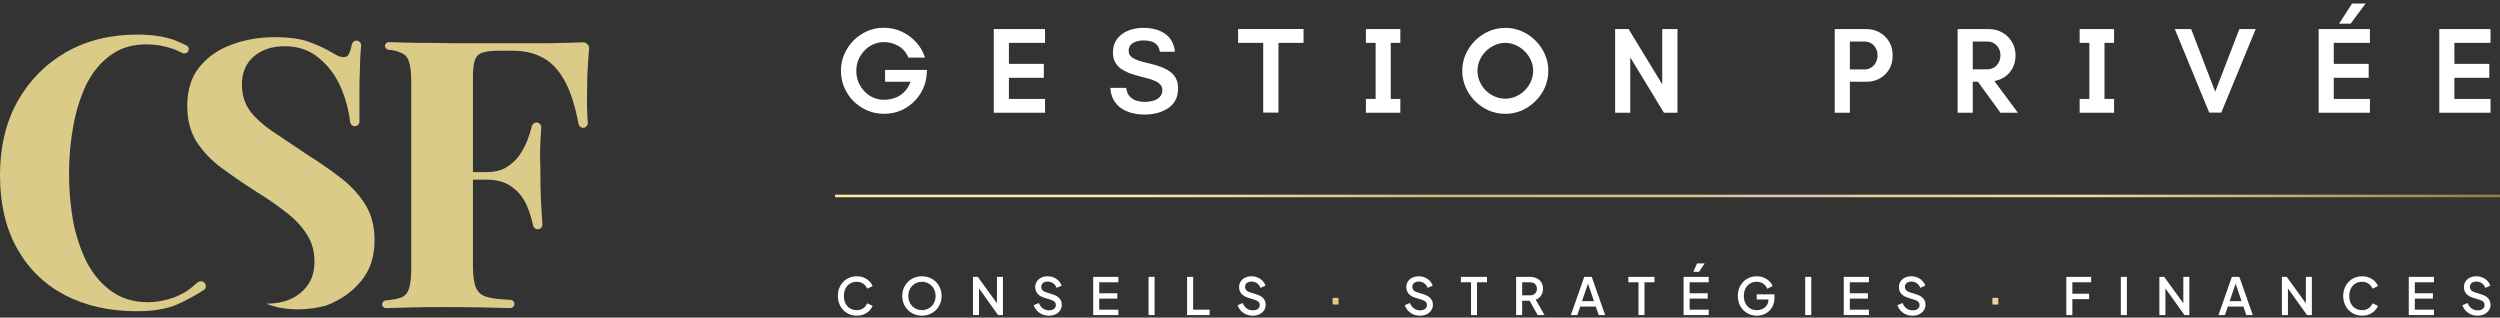
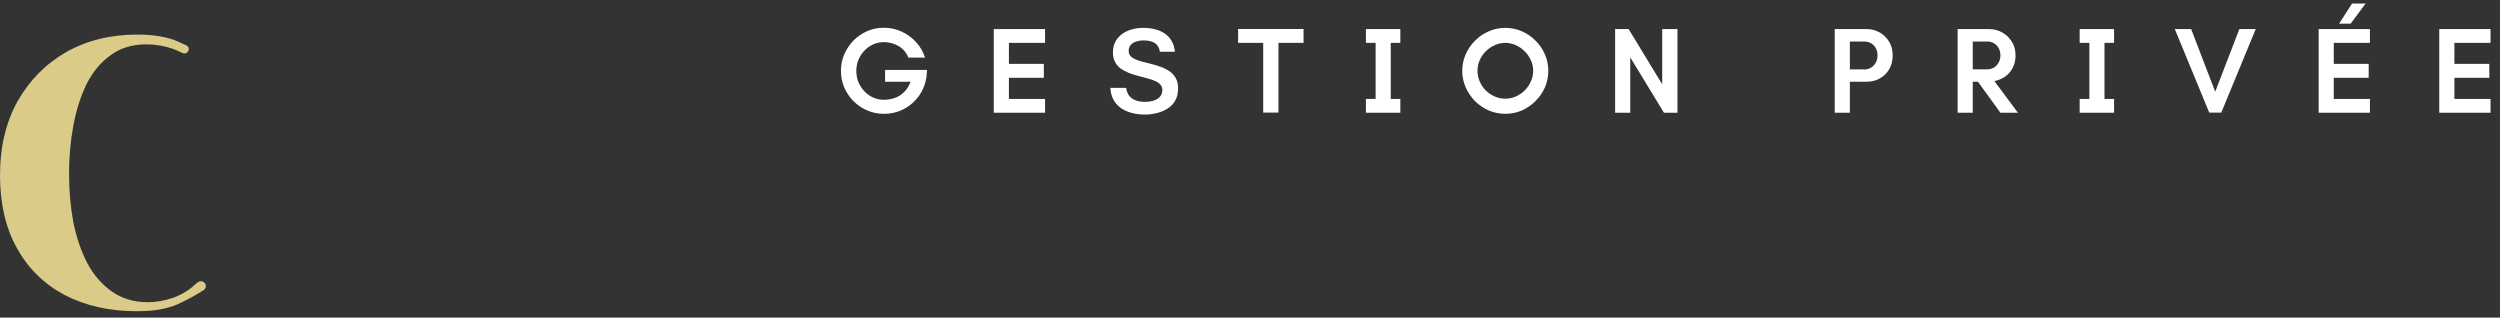
<svg xmlns="http://www.w3.org/2000/svg" width="488" height="62" viewBox="0 0 488 62" fill="none">
  <rect x="0" y="0" width="488" height="62" fill="#333333" stroke="none" />
-   <path d="M60.398 8.213C58.783 7.577 56.486 7.259 53.508 7.259C50.581 7.259 47.805 7.748 45.18 8.727C42.606 9.656 40.511 11.123 38.896 13.129C37.331 15.085 36.549 17.604 36.549 20.686C36.549 23.376 37.155 25.699 38.366 27.656C39.628 29.612 41.294 31.349 43.363 32.865C45.433 34.381 47.654 35.898 50.026 37.414C52.247 38.784 54.19 40.129 55.856 41.449C57.572 42.77 58.909 44.188 59.868 45.705C60.878 47.221 61.383 49.007 61.383 51.061C61.383 52.871 60.953 54.387 60.095 55.61C59.237 56.833 58.102 57.762 56.688 58.398C55.326 58.985 53.761 59.278 51.994 59.278C51.994 59.278 56.688 61.507 63.654 59.645C66.481 58.569 68.752 56.979 70.468 54.876C72.235 52.773 73.118 50.107 73.118 46.879C73.118 44.237 72.537 41.963 71.376 40.055C70.216 38.148 68.676 36.436 66.758 34.919C64.84 33.403 62.67 31.887 60.247 30.371C57.471 28.512 55.099 26.922 53.13 25.602C51.212 24.281 49.748 22.936 48.739 21.566C47.729 20.148 47.224 18.46 47.224 16.504C47.224 14.156 48.007 12.322 49.572 11.001C51.136 9.68 53.13 9.02 55.553 9.02C58.228 9.02 60.474 9.803 62.291 11.368C64.159 12.884 65.597 14.841 66.607 17.237C67.506 19.372 68.085 21.565 68.343 23.816C68.397 24.285 68.788 24.648 69.26 24.648C69.76 24.648 70.165 24.242 70.165 23.742V16.357C70.216 14.254 70.266 12.566 70.317 11.294C70.385 10.397 70.442 9.59 70.487 8.873C70.52 8.355 70.108 7.92 69.589 7.92C69.138 7.92 68.759 8.252 68.676 8.696C68.544 9.392 68.384 9.941 68.197 10.341C67.995 10.879 67.641 11.148 67.137 11.148C66.783 11.148 66.405 11.074 66.001 10.928C65.648 10.732 65.168 10.463 64.562 10.121C63.401 9.436 62.014 8.8 60.398 8.213Z" fill="#DBCB89" />
-   <path d="M113.791 8.264C114.486 8.239 115.047 8.829 114.989 9.522C114.844 11.261 114.731 12.952 114.65 14.596C114.599 16.65 114.574 18.24 114.574 19.365C114.574 20.441 114.599 21.468 114.65 22.447C114.679 23 114.707 23.507 114.736 23.967C114.768 24.493 114.352 24.941 113.825 24.941C113.383 24.941 113.006 24.622 112.925 24.188C112.281 20.731 111.418 17.999 110.334 15.99C109.173 13.789 107.735 12.224 106.019 11.294C104.353 10.365 102.359 9.9 100.038 9.9H97.539C96.075 9.9 94.965 10.023 94.208 10.267C93.451 10.512 92.946 11.001 92.694 11.735C92.441 12.468 92.315 13.593 92.315 15.11V51.941C92.315 53.849 92.517 55.267 92.921 56.197C93.324 57.126 94.107 57.737 95.268 58.031C96.291 58.289 97.745 58.453 99.63 58.522C100.067 58.538 100.416 58.894 100.416 59.33C100.416 59.783 100.041 60.147 99.588 60.134C98.16 60.093 96.417 60.053 94.359 60.012C91.886 59.963 89.287 59.938 86.561 59.938C84.39 59.938 82.27 59.963 80.201 60.012C78.443 60.053 76.831 60.095 75.365 60.136C74.945 60.148 74.598 59.812 74.598 59.392C74.598 58.998 74.905 58.674 75.297 58.641C76.568 58.532 77.546 58.354 78.233 58.104C79.04 57.811 79.57 57.224 79.823 56.343C80.125 55.463 80.277 54.142 80.277 52.381V15.99C80.277 14.18 80.125 12.86 79.823 12.028C79.57 11.148 79.015 10.561 78.157 10.267C77.485 9.982 76.936 9.799 75.868 9.717C75.472 9.687 75.155 9.364 75.155 8.967C75.155 8.553 75.495 8.221 75.909 8.231C77.642 8.274 79.152 8.317 81.185 8.36C83.507 8.36 85.804 8.384 88.075 8.433C90.346 8.433 92.466 8.433 94.435 8.433C96.403 8.433 98.019 8.433 99.28 8.433C101.602 8.433 104.227 8.433 107.154 8.433C109.585 8.393 111.797 8.337 113.791 8.264ZM103.823 33.599C103.823 33.599 103.823 33.843 103.823 34.333C103.823 34.822 103.823 35.066 103.823 35.066H90.044C90.044 35.066 90.044 34.822 90.044 34.333C90.044 33.843 90.044 33.599 90.044 33.599H103.823ZM104.725 23.914C105.26 23.914 105.683 24.369 105.647 24.902C105.491 27.21 105.413 29.008 105.413 30.297C105.464 31.765 105.489 33.11 105.489 34.333C105.489 35.555 105.514 36.9 105.565 38.368C105.609 39.659 105.712 41.461 105.874 43.775C105.91 44.302 105.493 44.751 104.965 44.751C104.523 44.751 104.148 44.434 104.056 44.002C103.754 42.573 103.323 41.233 102.763 39.982C102.107 38.514 101.148 37.341 99.886 36.46C98.624 35.531 96.984 35.066 94.965 35.066V33.599C96.479 33.599 97.741 33.305 98.75 32.718C99.81 32.083 100.694 31.275 101.4 30.297C102.107 29.27 102.662 28.194 103.066 27.069C103.371 26.219 103.618 25.412 103.808 24.646C103.913 24.222 104.288 23.914 104.725 23.914Z" fill="#DBCB89" />
  <path d="M34.979 8.217C32.859 7.239 30.133 6.75 26.802 6.75C21.553 6.75 16.909 7.899 12.871 10.198C8.884 12.497 5.729 15.701 3.407 19.81C1.136 23.919 0 28.712 0 34.19C0 39.766 1.11 44.535 3.331 48.497C5.552 52.459 8.656 55.492 12.644 57.595C16.682 59.698 21.376 60.75 26.726 60.75C30.007 60.75 32.682 60.285 34.752 59.356C36.507 58.546 38.175 57.636 39.757 56.625C40.264 56.301 40.324 55.589 39.889 55.172C39.528 54.826 38.963 54.823 38.572 55.134C38.462 55.222 38.349 55.308 38.234 55.394C37.023 56.568 35.559 57.473 33.843 58.109C32.178 58.696 30.512 58.989 28.846 58.989C26.171 58.989 23.849 58.304 21.881 56.935C19.912 55.565 18.297 53.706 17.035 51.359C15.824 49.011 14.915 46.345 14.309 43.361C13.754 40.329 13.477 37.174 13.477 33.897C13.477 30.669 13.754 27.562 14.309 24.579C14.865 21.546 15.723 18.831 16.884 16.435C18.095 14.038 19.66 12.155 21.578 10.785C23.496 9.367 25.818 8.658 28.543 8.658C30.36 8.658 32.102 8.951 33.767 9.538C34.386 9.756 34.978 10.018 35.541 10.324C35.916 10.528 36.388 10.452 36.656 10.121C36.99 9.709 36.865 9.095 36.389 8.863C35.932 8.639 35.462 8.424 34.979 8.217Z" fill="#DBCB89" />
  <path d="M172.552 22.216C171.4 22.216 170.32 22 169.312 21.568C168.304 21.136 167.408 20.536 166.624 19.768C165.856 19 165.248 18.104 164.8 17.08C164.368 16.056 164.152 14.968 164.152 13.816C164.152 12.68 164.368 11.608 164.8 10.6C165.248 9.576 165.848 8.68 166.6 7.912C167.368 7.144 168.256 6.536 169.264 6.088C170.272 5.64 171.352 5.416 172.504 5.416C173.752 5.416 174.912 5.664 175.984 6.16C177.072 6.656 178.016 7.344 178.816 8.224C179.616 9.088 180.2 10.096 180.568 11.248H177.328C176.896 10.224 176.24 9.464 175.36 8.968C174.496 8.472 173.56 8.224 172.552 8.224C171.816 8.224 171.12 8.368 170.464 8.656C169.808 8.944 169.232 9.352 168.736 9.88C168.24 10.392 167.848 10.992 167.56 11.68C167.288 12.352 167.152 13.072 167.152 13.84C167.152 14.608 167.288 15.336 167.56 16.024C167.848 16.696 168.24 17.296 168.736 17.824C169.232 18.352 169.808 18.76 170.464 19.048C171.12 19.336 171.816 19.48 172.552 19.48C173.24 19.48 173.92 19.368 174.592 19.144C175.28 18.92 175.896 18.544 176.44 18.016C177 17.488 177.432 16.8 177.736 15.952H172.768V13.648H180.952L180.904 14.344C180.84 15.464 180.576 16.504 180.112 17.464C179.664 18.408 179.056 19.24 178.288 19.96C177.52 20.68 176.648 21.24 175.672 21.64C174.696 22.024 173.656 22.216 172.552 22.216ZM193.987 22V5.68H203.995V8.368H196.939V12.472H203.755V15.184H196.939V19.312H203.995V22H193.987ZM223.46 22.36C222.548 22.36 221.7 22.256 220.916 22.048C220.132 21.84 219.436 21.528 218.828 21.112C218.22 20.68 217.732 20.136 217.364 19.48C216.996 18.808 216.788 18.032 216.74 17.152H219.836C219.9 17.76 220.092 18.272 220.412 18.688C220.748 19.104 221.18 19.408 221.708 19.6C222.252 19.792 222.868 19.888 223.556 19.888C224.068 19.888 224.58 19.816 225.092 19.672C225.604 19.528 226.028 19.288 226.364 18.952C226.716 18.6 226.892 18.136 226.892 17.56C226.892 17.144 226.756 16.792 226.484 16.504C226.228 16.216 225.876 15.976 225.428 15.784C224.98 15.592 224.484 15.424 223.94 15.28C223.412 15.136 222.892 15 222.38 14.872C221.676 14.696 221.012 14.488 220.388 14.248C219.78 14.008 219.236 13.72 218.756 13.384C218.292 13.032 217.924 12.6 217.652 12.088C217.38 11.576 217.244 10.968 217.244 10.264C217.244 9.448 217.404 8.736 217.724 8.128C218.06 7.52 218.508 7.016 219.068 6.616C219.628 6.216 220.26 5.92 220.964 5.728C221.668 5.536 222.388 5.44 223.124 5.44C223.956 5.44 224.724 5.528 225.428 5.704C226.148 5.88 226.788 6.16 227.348 6.544C227.908 6.912 228.356 7.392 228.692 7.984C229.044 8.576 229.26 9.28 229.34 10.096H226.412C226.284 9.296 225.948 8.728 225.404 8.392C224.876 8.056 224.124 7.888 223.148 7.888C222.7 7.888 222.252 7.96 221.804 8.104C221.372 8.232 221.012 8.448 220.724 8.752C220.452 9.056 220.316 9.448 220.316 9.928C220.316 10.328 220.436 10.664 220.676 10.936C220.916 11.192 221.236 11.408 221.636 11.584C222.036 11.76 222.484 11.912 222.98 12.04C223.476 12.168 223.98 12.296 224.492 12.424C225.164 12.584 225.82 12.776 226.46 13C227.1 13.224 227.684 13.512 228.212 13.864C228.74 14.2 229.164 14.648 229.484 15.208C229.804 15.752 229.964 16.432 229.964 17.248C229.964 18.176 229.78 18.968 229.412 19.624C229.044 20.264 228.548 20.784 227.924 21.184C227.3 21.584 226.596 21.88 225.812 22.072C225.044 22.264 224.26 22.36 223.46 22.36ZM246.579 21.976V8.368H241.683V5.656H254.451V8.368H249.555V21.976H246.579ZM266.626 22V19.312H268.522V8.368H266.626V5.68H273.346V8.368H271.474V19.312H273.346V22H266.626ZM293.831 22.216C292.695 22.216 291.623 22 290.615 21.568C289.607 21.12 288.711 20.512 287.927 19.744C287.159 18.96 286.551 18.064 286.103 17.056C285.655 16.032 285.431 14.952 285.431 13.816C285.431 12.68 285.655 11.608 286.103 10.6C286.551 9.592 287.159 8.704 287.927 7.936C288.711 7.152 289.607 6.544 290.615 6.112C291.623 5.664 292.695 5.44 293.831 5.44C294.983 5.44 296.063 5.664 297.071 6.112C298.079 6.544 298.967 7.152 299.735 7.936C300.519 8.704 301.127 9.592 301.559 10.6C302.007 11.608 302.231 12.68 302.231 13.816C302.231 14.968 302.007 16.056 301.559 17.08C301.111 18.088 300.495 18.976 299.711 19.744C298.943 20.512 298.055 21.12 297.047 21.568C296.039 22 294.967 22.216 293.831 22.216ZM293.831 19.264C294.567 19.264 295.255 19.12 295.895 18.832C296.551 18.544 297.127 18.152 297.623 17.656C298.135 17.144 298.535 16.56 298.823 15.904C299.127 15.232 299.279 14.536 299.279 13.816C299.279 13.08 299.127 12.392 298.823 11.752C298.535 11.096 298.135 10.52 297.623 10.024C297.127 9.512 296.551 9.112 295.895 8.824C295.239 8.52 294.551 8.368 293.831 8.368C293.111 8.368 292.423 8.52 291.767 8.824C291.111 9.112 290.527 9.512 290.015 10.024C289.519 10.52 289.127 11.096 288.839 11.752C288.551 12.392 288.407 13.08 288.407 13.816C288.407 14.536 288.551 15.232 288.839 15.904C289.127 16.56 289.519 17.144 290.015 17.656C290.527 18.152 291.111 18.544 291.767 18.832C292.423 19.12 293.111 19.264 293.831 19.264ZM315.272 22V5.68H317.912L324.464 16.456V5.68H327.44V22H324.8L318.224 11.2V22H315.272ZM358.142 22V5.68H364.406C365.302 5.68 366.134 5.896 366.902 6.328C367.67 6.76 368.286 7.36 368.75 8.128C369.214 8.896 369.446 9.792 369.446 10.816C369.446 11.872 369.214 12.784 368.75 13.552C368.286 14.32 367.67 14.912 366.902 15.328C366.15 15.744 365.318 15.952 364.406 15.952H361.094V22H358.142ZM361.094 13.552H363.974C364.422 13.552 364.83 13.44 365.198 13.216C365.582 12.992 365.894 12.672 366.134 12.256C366.374 11.824 366.494 11.336 366.494 10.792C366.494 10.248 366.374 9.776 366.134 9.376C365.91 8.96 365.606 8.648 365.222 8.44C364.838 8.216 364.422 8.104 363.974 8.104H361.094V13.552ZM382.131 22V5.68H388.275C389.187 5.68 390.035 5.896 390.819 6.328C391.603 6.76 392.235 7.368 392.715 8.152C393.195 8.92 393.435 9.808 393.435 10.816C393.435 11.728 393.251 12.536 392.883 13.24C392.531 13.928 392.043 14.496 391.419 14.944C390.795 15.376 390.091 15.672 389.307 15.832L393.891 22H390.483L386.091 15.952H385.083V22H382.131ZM385.083 13.528H387.963C388.411 13.528 388.827 13.416 389.211 13.192C389.595 12.968 389.899 12.648 390.123 12.232C390.363 11.816 390.483 11.336 390.483 10.792C390.483 10.248 390.363 9.776 390.123 9.376C389.899 8.976 389.595 8.664 389.211 8.44C388.843 8.216 388.427 8.104 387.963 8.104H385.083V13.528ZM405.947 22V19.312H407.843V8.368H405.947V5.68H412.667V8.368H410.795V19.312H412.667V22H405.947ZM431.243 21.976L424.523 5.68H427.715L432.875 19.12H431.939L437.123 5.68H440.315L433.595 21.976H431.243ZM452.6 22V5.68H462.608V8.368H455.552V12.472H462.368V15.184H455.552V19.312H462.608V22H452.6ZM456.584 4.624L459.128 0.688H461.768L458.84 4.624H456.584ZM476.145 22V5.68H486.153V8.368H479.097V12.472H485.913V15.184H479.097V19.312H486.153V22H476.145Z" fill="white" />
-   <rect x="163" y="38" width="325" height="0.5" fill="url(#paint0_linear_1465_434)" />
-   <path d="M167.24 61.62C166.713 61.62 166.223 61.523 165.77 61.33C165.323 61.137 164.933 60.87 164.6 60.53C164.273 60.183 164.017 59.777 163.83 59.31C163.643 58.843 163.55 58.33 163.55 57.77C163.55 57.217 163.64 56.707 163.82 56.24C164.007 55.767 164.267 55.36 164.6 55.02C164.933 54.673 165.323 54.407 165.77 54.22C166.217 54.027 166.707 53.93 167.24 53.93C167.767 53.93 168.237 54.02 168.65 54.2C169.07 54.38 169.423 54.617 169.71 54.91C169.997 55.197 170.203 55.51 170.33 55.85L169.27 56.35C169.11 55.95 168.853 55.627 168.5 55.38C168.153 55.127 167.733 55 167.24 55C166.747 55 166.31 55.117 165.93 55.35C165.55 55.583 165.253 55.907 165.04 56.32C164.833 56.733 164.73 57.217 164.73 57.77C164.73 58.323 164.833 58.81 165.04 59.23C165.253 59.643 165.55 59.967 165.93 60.2C166.31 60.427 166.747 60.54 167.24 60.54C167.733 60.54 168.153 60.417 168.5 60.17C168.853 59.923 169.11 59.6 169.27 59.2L170.33 59.7C170.203 60.033 169.997 60.347 169.71 60.64C169.423 60.933 169.07 61.17 168.65 61.35C168.237 61.53 167.767 61.62 167.24 61.62ZM179.963 61.62C179.423 61.62 178.92 61.523 178.453 61.33C177.993 61.137 177.587 60.867 177.233 60.52C176.887 60.173 176.613 59.767 176.413 59.3C176.22 58.833 176.123 58.323 176.123 57.77C176.123 57.217 176.22 56.707 176.413 56.24C176.613 55.767 176.887 55.36 177.233 55.02C177.58 54.673 177.987 54.407 178.453 54.22C178.92 54.027 179.423 53.93 179.963 53.93C180.51 53.93 181.013 54.027 181.473 54.22C181.94 54.407 182.347 54.673 182.693 55.02C183.047 55.367 183.32 55.773 183.513 56.24C183.707 56.707 183.803 57.217 183.803 57.77C183.803 58.323 183.703 58.833 183.503 59.3C183.31 59.767 183.04 60.173 182.693 60.52C182.347 60.867 181.94 61.137 181.473 61.33C181.007 61.523 180.503 61.62 179.963 61.62ZM179.963 60.54C180.35 60.54 180.703 60.47 181.023 60.33C181.35 60.19 181.633 59.997 181.873 59.75C182.113 59.497 182.3 59.203 182.433 58.87C182.567 58.53 182.633 58.163 182.633 57.77C182.633 57.377 182.567 57.013 182.433 56.68C182.3 56.347 182.113 56.053 181.873 55.8C181.633 55.547 181.35 55.35 181.023 55.21C180.703 55.07 180.35 55 179.963 55C179.577 55 179.22 55.07 178.893 55.21C178.573 55.35 178.293 55.547 178.053 55.8C177.813 56.053 177.627 56.347 177.493 56.68C177.367 57.013 177.303 57.377 177.303 57.77C177.303 58.163 177.367 58.53 177.493 58.87C177.627 59.203 177.813 59.497 178.053 59.75C178.293 59.997 178.577 60.19 178.903 60.33C179.23 60.47 179.583 60.54 179.963 60.54ZM189.923 61.5V54.05H190.873L195.053 59.82L194.603 59.89V54.05H195.773V61.5H194.823L190.673 55.69L191.103 55.61V61.5H189.923ZM204.725 61.62C204.259 61.62 203.825 61.533 203.425 61.36C203.025 61.18 202.685 60.937 202.405 60.63C202.125 60.323 201.919 59.97 201.785 59.57L202.785 59.15C202.965 59.61 203.229 59.963 203.575 60.21C203.922 60.457 204.322 60.58 204.775 60.58C205.042 60.58 205.275 60.54 205.475 60.46C205.675 60.373 205.829 60.253 205.935 60.1C206.049 59.947 206.105 59.77 206.105 59.57C206.105 59.297 206.029 59.08 205.875 58.92C205.722 58.76 205.495 58.633 205.195 58.54L203.795 58.1C203.235 57.927 202.809 57.663 202.515 57.31C202.222 56.95 202.075 56.53 202.075 56.05C202.075 55.63 202.179 55.263 202.385 54.95C202.592 54.63 202.875 54.38 203.235 54.2C203.602 54.02 204.019 53.93 204.485 53.93C204.932 53.93 205.339 54.01 205.705 54.17C206.072 54.323 206.385 54.537 206.645 54.81C206.912 55.083 207.105 55.4 207.225 55.76L206.245 56.19C206.099 55.797 205.869 55.493 205.555 55.28C205.249 55.067 204.892 54.96 204.485 54.96C204.239 54.96 204.022 55.003 203.835 55.09C203.649 55.17 203.502 55.29 203.395 55.45C203.295 55.603 203.245 55.783 203.245 55.99C203.245 56.23 203.322 56.443 203.475 56.63C203.629 56.817 203.862 56.957 204.175 57.05L205.475 57.46C206.069 57.64 206.515 57.9 206.815 58.24C207.115 58.573 207.265 58.99 207.265 59.49C207.265 59.903 207.155 60.27 206.935 60.59C206.722 60.91 206.425 61.163 206.045 61.35C205.665 61.53 205.225 61.62 204.725 61.62ZM213.39 61.5V54.05H218.3V55.1H214.57V57.24H218.1V58.29H214.57V60.45H218.3V61.5H213.39ZM224.196 61.5V54.05H225.376V61.5H224.196ZM231.72 61.5V54.05H232.9V60.45H236.12V61.5H231.72ZM244.521 61.62C244.054 61.62 243.621 61.533 243.221 61.36C242.821 61.18 242.481 60.937 242.201 60.63C241.921 60.323 241.714 59.97 241.581 59.57L242.581 59.15C242.761 59.61 243.024 59.963 243.371 60.21C243.718 60.457 244.118 60.58 244.571 60.58C244.838 60.58 245.071 60.54 245.271 60.46C245.471 60.373 245.624 60.253 245.731 60.1C245.844 59.947 245.901 59.77 245.901 59.57C245.901 59.297 245.824 59.08 245.671 58.92C245.518 58.76 245.291 58.633 244.991 58.54L243.591 58.1C243.031 57.927 242.604 57.663 242.311 57.31C242.018 56.95 241.871 56.53 241.871 56.05C241.871 55.63 241.974 55.263 242.181 54.95C242.388 54.63 242.671 54.38 243.031 54.2C243.398 54.02 243.814 53.93 244.281 53.93C244.728 53.93 245.134 54.01 245.501 54.17C245.868 54.323 246.181 54.537 246.441 54.81C246.708 55.083 246.901 55.4 247.021 55.76L246.041 56.19C245.894 55.797 245.664 55.493 245.351 55.28C245.044 55.067 244.688 54.96 244.281 54.96C244.034 54.96 243.818 55.003 243.631 55.09C243.444 55.17 243.298 55.29 243.191 55.45C243.091 55.603 243.041 55.783 243.041 55.99C243.041 56.23 243.118 56.443 243.271 56.63C243.424 56.817 243.658 56.957 243.971 57.05L245.271 57.46C245.864 57.64 246.311 57.9 246.611 58.24C246.911 58.573 247.061 58.99 247.061 59.49C247.061 59.903 246.951 60.27 246.731 60.59C246.518 60.91 246.221 61.163 245.841 61.35C245.461 61.53 245.021 61.62 244.521 61.62ZM277.159 61.62C276.692 61.62 276.259 61.533 275.859 61.36C275.459 61.18 275.119 60.937 274.839 60.63C274.559 60.323 274.352 59.97 274.219 59.57L275.219 59.15C275.399 59.61 275.662 59.963 276.009 60.21C276.355 60.457 276.755 60.58 277.209 60.58C277.475 60.58 277.709 60.54 277.909 60.46C278.109 60.373 278.262 60.253 278.369 60.1C278.482 59.947 278.539 59.77 278.539 59.57C278.539 59.297 278.462 59.08 278.309 58.92C278.155 58.76 277.929 58.633 277.629 58.54L276.229 58.1C275.669 57.927 275.242 57.663 274.949 57.31C274.655 56.95 274.509 56.53 274.509 56.05C274.509 55.63 274.612 55.263 274.819 54.95C275.025 54.63 275.309 54.38 275.669 54.2C276.035 54.02 276.452 53.93 276.919 53.93C277.365 53.93 277.772 54.01 278.139 54.17C278.505 54.323 278.819 54.537 279.079 54.81C279.345 55.083 279.539 55.4 279.659 55.76L278.679 56.19C278.532 55.797 278.302 55.493 277.989 55.28C277.682 55.067 277.325 54.96 276.919 54.96C276.672 54.96 276.455 55.003 276.269 55.09C276.082 55.17 275.935 55.29 275.829 55.45C275.729 55.603 275.679 55.783 275.679 55.99C275.679 56.23 275.755 56.443 275.909 56.63C276.062 56.817 276.295 56.957 276.609 57.05L277.909 57.46C278.502 57.64 278.949 57.9 279.249 58.24C279.549 58.573 279.699 58.99 279.699 59.49C279.699 59.903 279.589 60.27 279.369 60.59C279.155 60.91 278.859 61.163 278.479 61.35C278.099 61.53 277.659 61.62 277.159 61.62ZM287.143 61.5V55.1H285.163V54.05H290.263V55.1H288.313V61.5H287.143ZM295.945 61.5V54.05H298.655C299.155 54.05 299.595 54.143 299.975 54.33C300.355 54.51 300.652 54.777 300.865 55.13C301.085 55.477 301.195 55.893 301.195 56.38C301.195 56.893 301.065 57.333 300.805 57.7C300.552 58.067 300.209 58.333 299.775 58.5L301.495 61.5H300.155L298.325 58.25L299.095 58.7H297.125V61.5H295.945ZM297.125 57.65H298.675C298.949 57.65 299.185 57.597 299.385 57.49C299.585 57.383 299.739 57.237 299.845 57.05C299.959 56.857 300.015 56.63 300.015 56.37C300.015 56.11 299.959 55.887 299.845 55.7C299.739 55.507 299.585 55.36 299.385 55.26C299.185 55.153 298.949 55.1 298.675 55.1H297.125V57.65ZM306.628 61.5L309.248 54.05H310.708L313.328 61.5H312.068L311.498 59.83H308.468L307.888 61.5H306.628ZM308.808 58.78H311.138L309.818 54.88H310.148L308.808 58.78ZM319.834 61.5V55.1H317.854V54.05H322.954V55.1H321.004V61.5H319.834ZM328.636 61.5V54.05H333.546V55.1H329.816V57.24H333.346V58.29H329.816V60.45H333.546V61.5H328.636ZM330.536 53.06L331.266 51.41H332.746L331.656 53.06H330.536ZM342.932 61.62C342.406 61.62 341.916 61.523 341.462 61.33C341.016 61.137 340.622 60.87 340.282 60.53C339.949 60.183 339.689 59.777 339.502 59.31C339.316 58.843 339.222 58.33 339.222 57.77C339.222 57.217 339.312 56.707 339.492 56.24C339.679 55.767 339.939 55.36 340.272 55.02C340.606 54.673 340.996 54.407 341.442 54.22C341.889 54.027 342.379 53.93 342.912 53.93C343.439 53.93 343.909 54.02 344.322 54.2C344.742 54.38 345.096 54.617 345.382 54.91C345.669 55.197 345.876 55.51 346.002 55.85L344.952 56.36C344.799 55.953 344.546 55.627 344.192 55.38C343.839 55.127 343.412 55 342.912 55C342.419 55 341.982 55.117 341.602 55.35C341.222 55.583 340.926 55.907 340.712 56.32C340.506 56.733 340.402 57.217 340.402 57.77C340.402 58.323 340.509 58.81 340.722 59.23C340.942 59.643 341.242 59.967 341.622 60.2C342.002 60.427 342.439 60.54 342.932 60.54C343.346 60.54 343.722 60.457 344.062 60.29C344.409 60.117 344.686 59.877 344.892 59.57C345.099 59.257 345.202 58.893 345.202 58.48V57.97L345.732 58.45H342.912V57.45H346.372V58.15C346.372 58.697 346.279 59.187 346.092 59.62C345.906 60.047 345.652 60.41 345.332 60.71C345.012 61.01 344.646 61.237 344.232 61.39C343.819 61.543 343.386 61.62 342.932 61.62ZM352.377 61.5V54.05H353.557V61.5H352.377ZM359.902 61.5V54.05H364.812V55.1H361.082V57.24H364.612V58.29H361.082V60.45H364.812V61.5H359.902ZM373.318 61.62C372.851 61.62 372.418 61.533 372.018 61.36C371.618 61.18 371.278 60.937 370.998 60.63C370.718 60.323 370.511 59.97 370.378 59.57L371.378 59.15C371.558 59.61 371.821 59.963 372.168 60.21C372.514 60.457 372.914 60.58 373.368 60.58C373.634 60.58 373.868 60.54 374.068 60.46C374.268 60.373 374.421 60.253 374.528 60.1C374.641 59.947 374.698 59.77 374.698 59.57C374.698 59.297 374.621 59.08 374.468 58.92C374.314 58.76 374.088 58.633 373.788 58.54L372.388 58.1C371.828 57.927 371.401 57.663 371.108 57.31C370.814 56.95 370.668 56.53 370.668 56.05C370.668 55.63 370.771 55.263 370.978 54.95C371.184 54.63 371.468 54.38 371.828 54.2C372.194 54.02 372.611 53.93 373.078 53.93C373.524 53.93 373.931 54.01 374.298 54.17C374.664 54.323 374.978 54.537 375.238 54.81C375.504 55.083 375.698 55.4 375.817 55.76L374.838 56.19C374.691 55.797 374.461 55.493 374.148 55.28C373.841 55.067 373.484 54.96 373.078 54.96C372.831 54.96 372.614 55.003 372.428 55.09C372.241 55.17 372.094 55.29 371.988 55.45C371.888 55.603 371.838 55.783 371.838 55.99C371.838 56.23 371.914 56.443 372.068 56.63C372.221 56.817 372.454 56.957 372.768 57.05L374.068 57.46C374.661 57.64 375.108 57.9 375.408 58.24C375.708 58.573 375.858 58.99 375.858 59.49C375.858 59.903 375.748 60.27 375.528 60.59C375.314 60.91 375.018 61.163 374.638 61.35C374.258 61.53 373.818 61.62 373.318 61.62ZM403.345 61.5V54.05H408.195V55.1H404.525V57.34H407.795V58.39H404.525V61.5H403.345ZM413.985 61.5V54.05H415.165V61.5H413.985ZM421.509 61.5V54.05H422.459L426.639 59.82L426.189 59.89V54.05H427.359V61.5H426.409L422.259 55.69L422.689 55.61V61.5H421.509ZM433.042 61.5L435.662 54.05H437.122L439.742 61.5H438.482L437.912 59.83H434.882L434.302 61.5H433.042ZM435.222 58.78H437.552L436.232 54.88H436.562L435.222 58.78ZM445.426 61.5V54.05H446.376L450.556 59.82L450.106 59.89V54.05H451.276V61.5H450.326L446.176 55.69L446.606 55.61V61.5H445.426ZM461.088 61.62C460.562 61.62 460.072 61.523 459.618 61.33C459.172 61.137 458.782 60.87 458.448 60.53C458.122 60.183 457.865 59.777 457.678 59.31C457.492 58.843 457.398 58.33 457.398 57.77C457.398 57.217 457.488 56.707 457.668 56.24C457.855 55.767 458.115 55.36 458.448 55.02C458.782 54.673 459.172 54.407 459.618 54.22C460.065 54.027 460.555 53.93 461.088 53.93C461.615 53.93 462.085 54.02 462.498 54.2C462.918 54.38 463.272 54.617 463.558 54.91C463.845 55.197 464.052 55.51 464.178 55.85L463.118 56.35C462.958 55.95 462.702 55.627 462.348 55.38C462.002 55.127 461.582 55 461.088 55C460.595 55 460.158 55.117 459.778 55.35C459.398 55.583 459.102 55.907 458.888 56.32C458.682 56.733 458.578 57.217 458.578 57.77C458.578 58.323 458.682 58.81 458.888 59.23C459.102 59.643 459.398 59.967 459.778 60.2C460.158 60.427 460.595 60.54 461.088 60.54C461.582 60.54 462.002 60.417 462.348 60.17C462.702 59.923 462.958 59.6 463.118 59.2L464.178 59.7C464.052 60.033 463.845 60.347 463.558 60.64C463.272 60.933 462.918 61.17 462.498 61.35C462.085 61.53 461.615 61.62 461.088 61.62ZM470.192 61.5V54.05H475.102V55.1H471.372V57.24H474.902V58.29H471.372V60.45H475.102V61.5H470.192ZM483.608 61.62C483.141 61.62 482.708 61.533 482.308 61.36C481.908 61.18 481.568 60.937 481.288 60.63C481.008 60.323 480.801 59.97 480.668 59.57L481.668 59.15C481.848 59.61 482.111 59.963 482.458 60.21C482.804 60.457 483.204 60.58 483.658 60.58C483.924 60.58 484.158 60.54 484.358 60.46C484.558 60.373 484.711 60.253 484.818 60.1C484.931 59.947 484.988 59.77 484.988 59.57C484.988 59.297 484.911 59.08 484.758 58.92C484.604 58.76 484.378 58.633 484.078 58.54L482.678 58.1C482.118 57.927 481.691 57.663 481.398 57.31C481.104 56.95 480.958 56.53 480.958 56.05C480.958 55.63 481.061 55.263 481.268 54.95C481.474 54.63 481.758 54.38 482.118 54.2C482.484 54.02 482.901 53.93 483.368 53.93C483.814 53.93 484.221 54.01 484.588 54.17C484.954 54.323 485.268 54.537 485.528 54.81C485.794 55.083 485.988 55.4 486.108 55.76L485.128 56.19C484.981 55.797 484.751 55.493 484.438 55.28C484.131 55.067 483.774 54.96 483.368 54.96C483.121 54.96 482.904 55.003 482.718 55.09C482.531 55.17 482.384 55.29 482.278 55.45C482.178 55.603 482.128 55.783 482.128 55.99C482.128 56.23 482.204 56.443 482.358 56.63C482.511 56.817 482.744 56.957 483.058 57.05L484.358 57.46C484.951 57.64 485.398 57.9 485.698 58.24C485.998 58.573 486.148 58.99 486.148 59.49C486.148 59.903 486.038 60.27 485.818 60.59C485.604 60.91 485.308 61.163 484.928 61.35C484.548 61.53 484.108 61.62 483.608 61.62Z" fill="white" />
-   <path d="M260.124 59.44V58.14H261.274V59.44H260.124ZM388.92 59.44V58.14H390.07V59.44H388.92Z" fill="url(#paint1_linear_1465_434)" />
  <defs>
    <linearGradient id="paint0_linear_1465_434" x1="497.129" y1="36.971" x2="223.82" y2="36.971" gradientUnits="userSpaceOnUse">
      <stop stop-color="#8E6D41" />
      <stop offset="0.33" stop-color="#F4DB96" />
      <stop offset="0.545" stop-color="#E0C6A2" />
      <stop offset="0.785" stop-color="#D2B76F" />
      <stop offset="1" stop-color="#FFE79F" />
    </linearGradient>
    <linearGradient id="paint1_linear_1465_434" x1="496.101" y1="40.096" x2="223.633" y2="40.096" gradientUnits="userSpaceOnUse">
      <stop stop-color="#8E6D41" />
      <stop offset="0.33" stop-color="#F4DB96" />
      <stop offset="0.545" stop-color="#E0C6A2" />
      <stop offset="0.785" stop-color="#D2B76F" />
      <stop offset="1" stop-color="#FFE79F" />
    </linearGradient>
  </defs>
</svg>